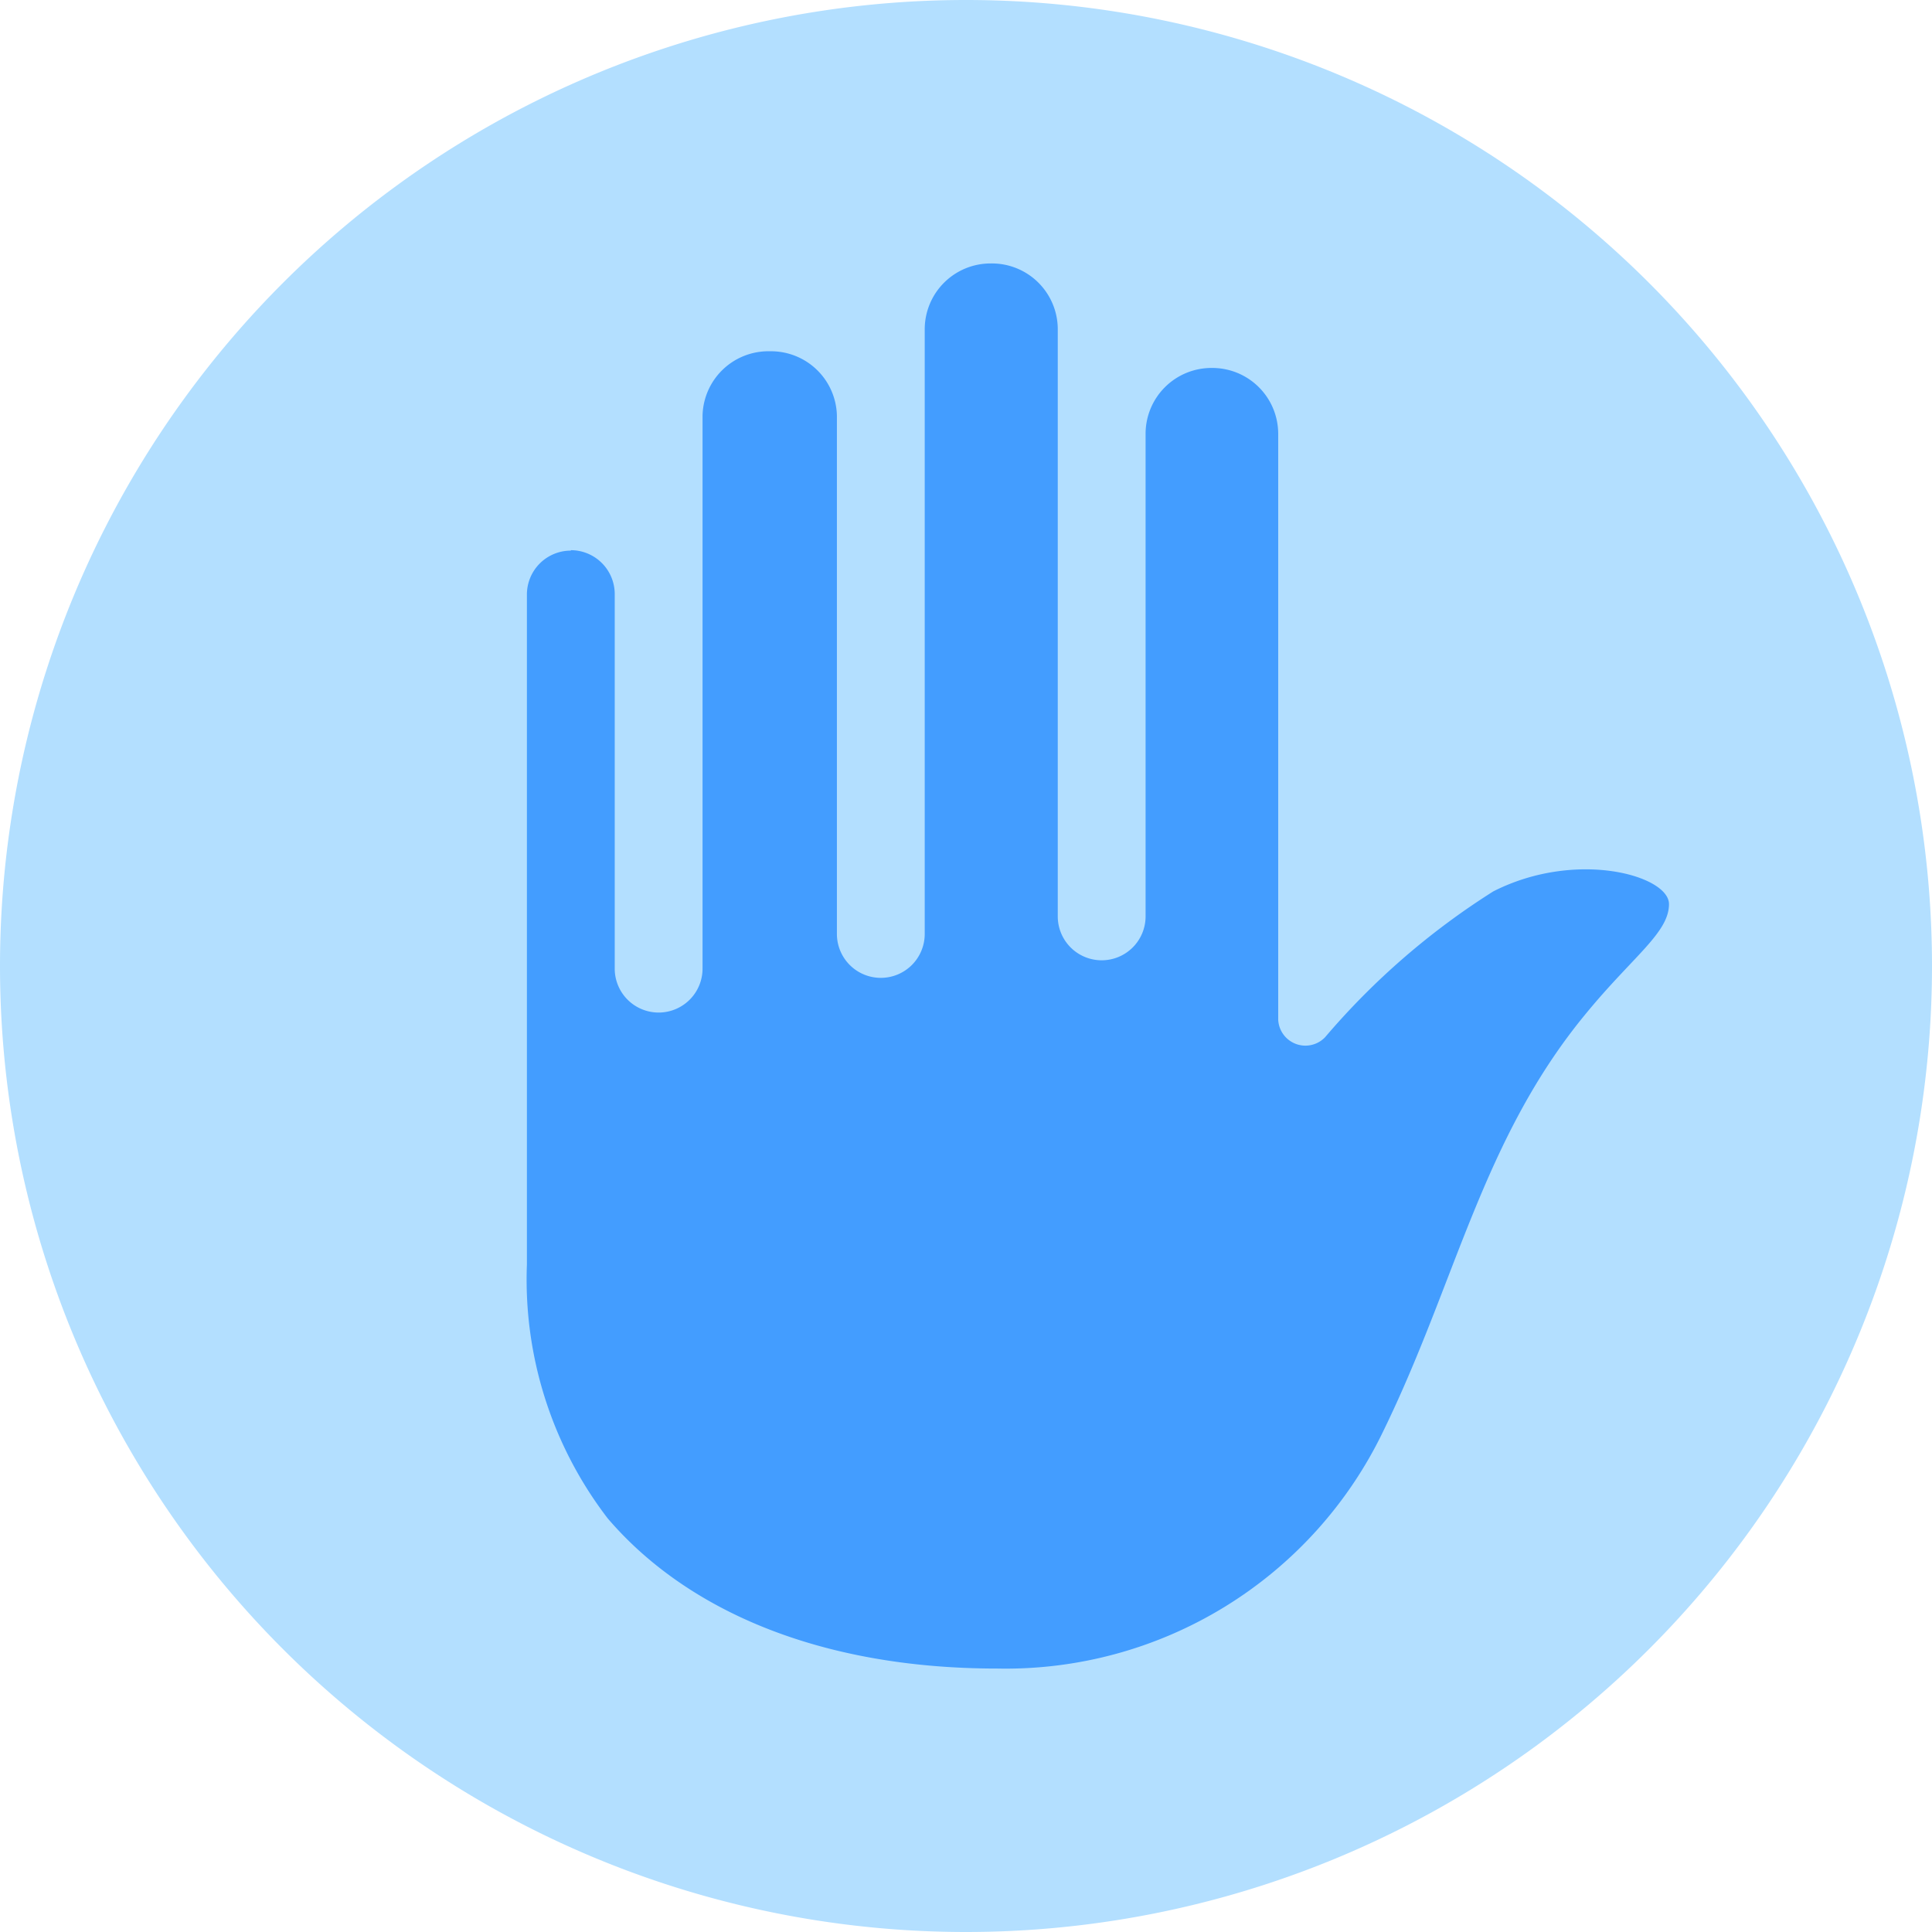
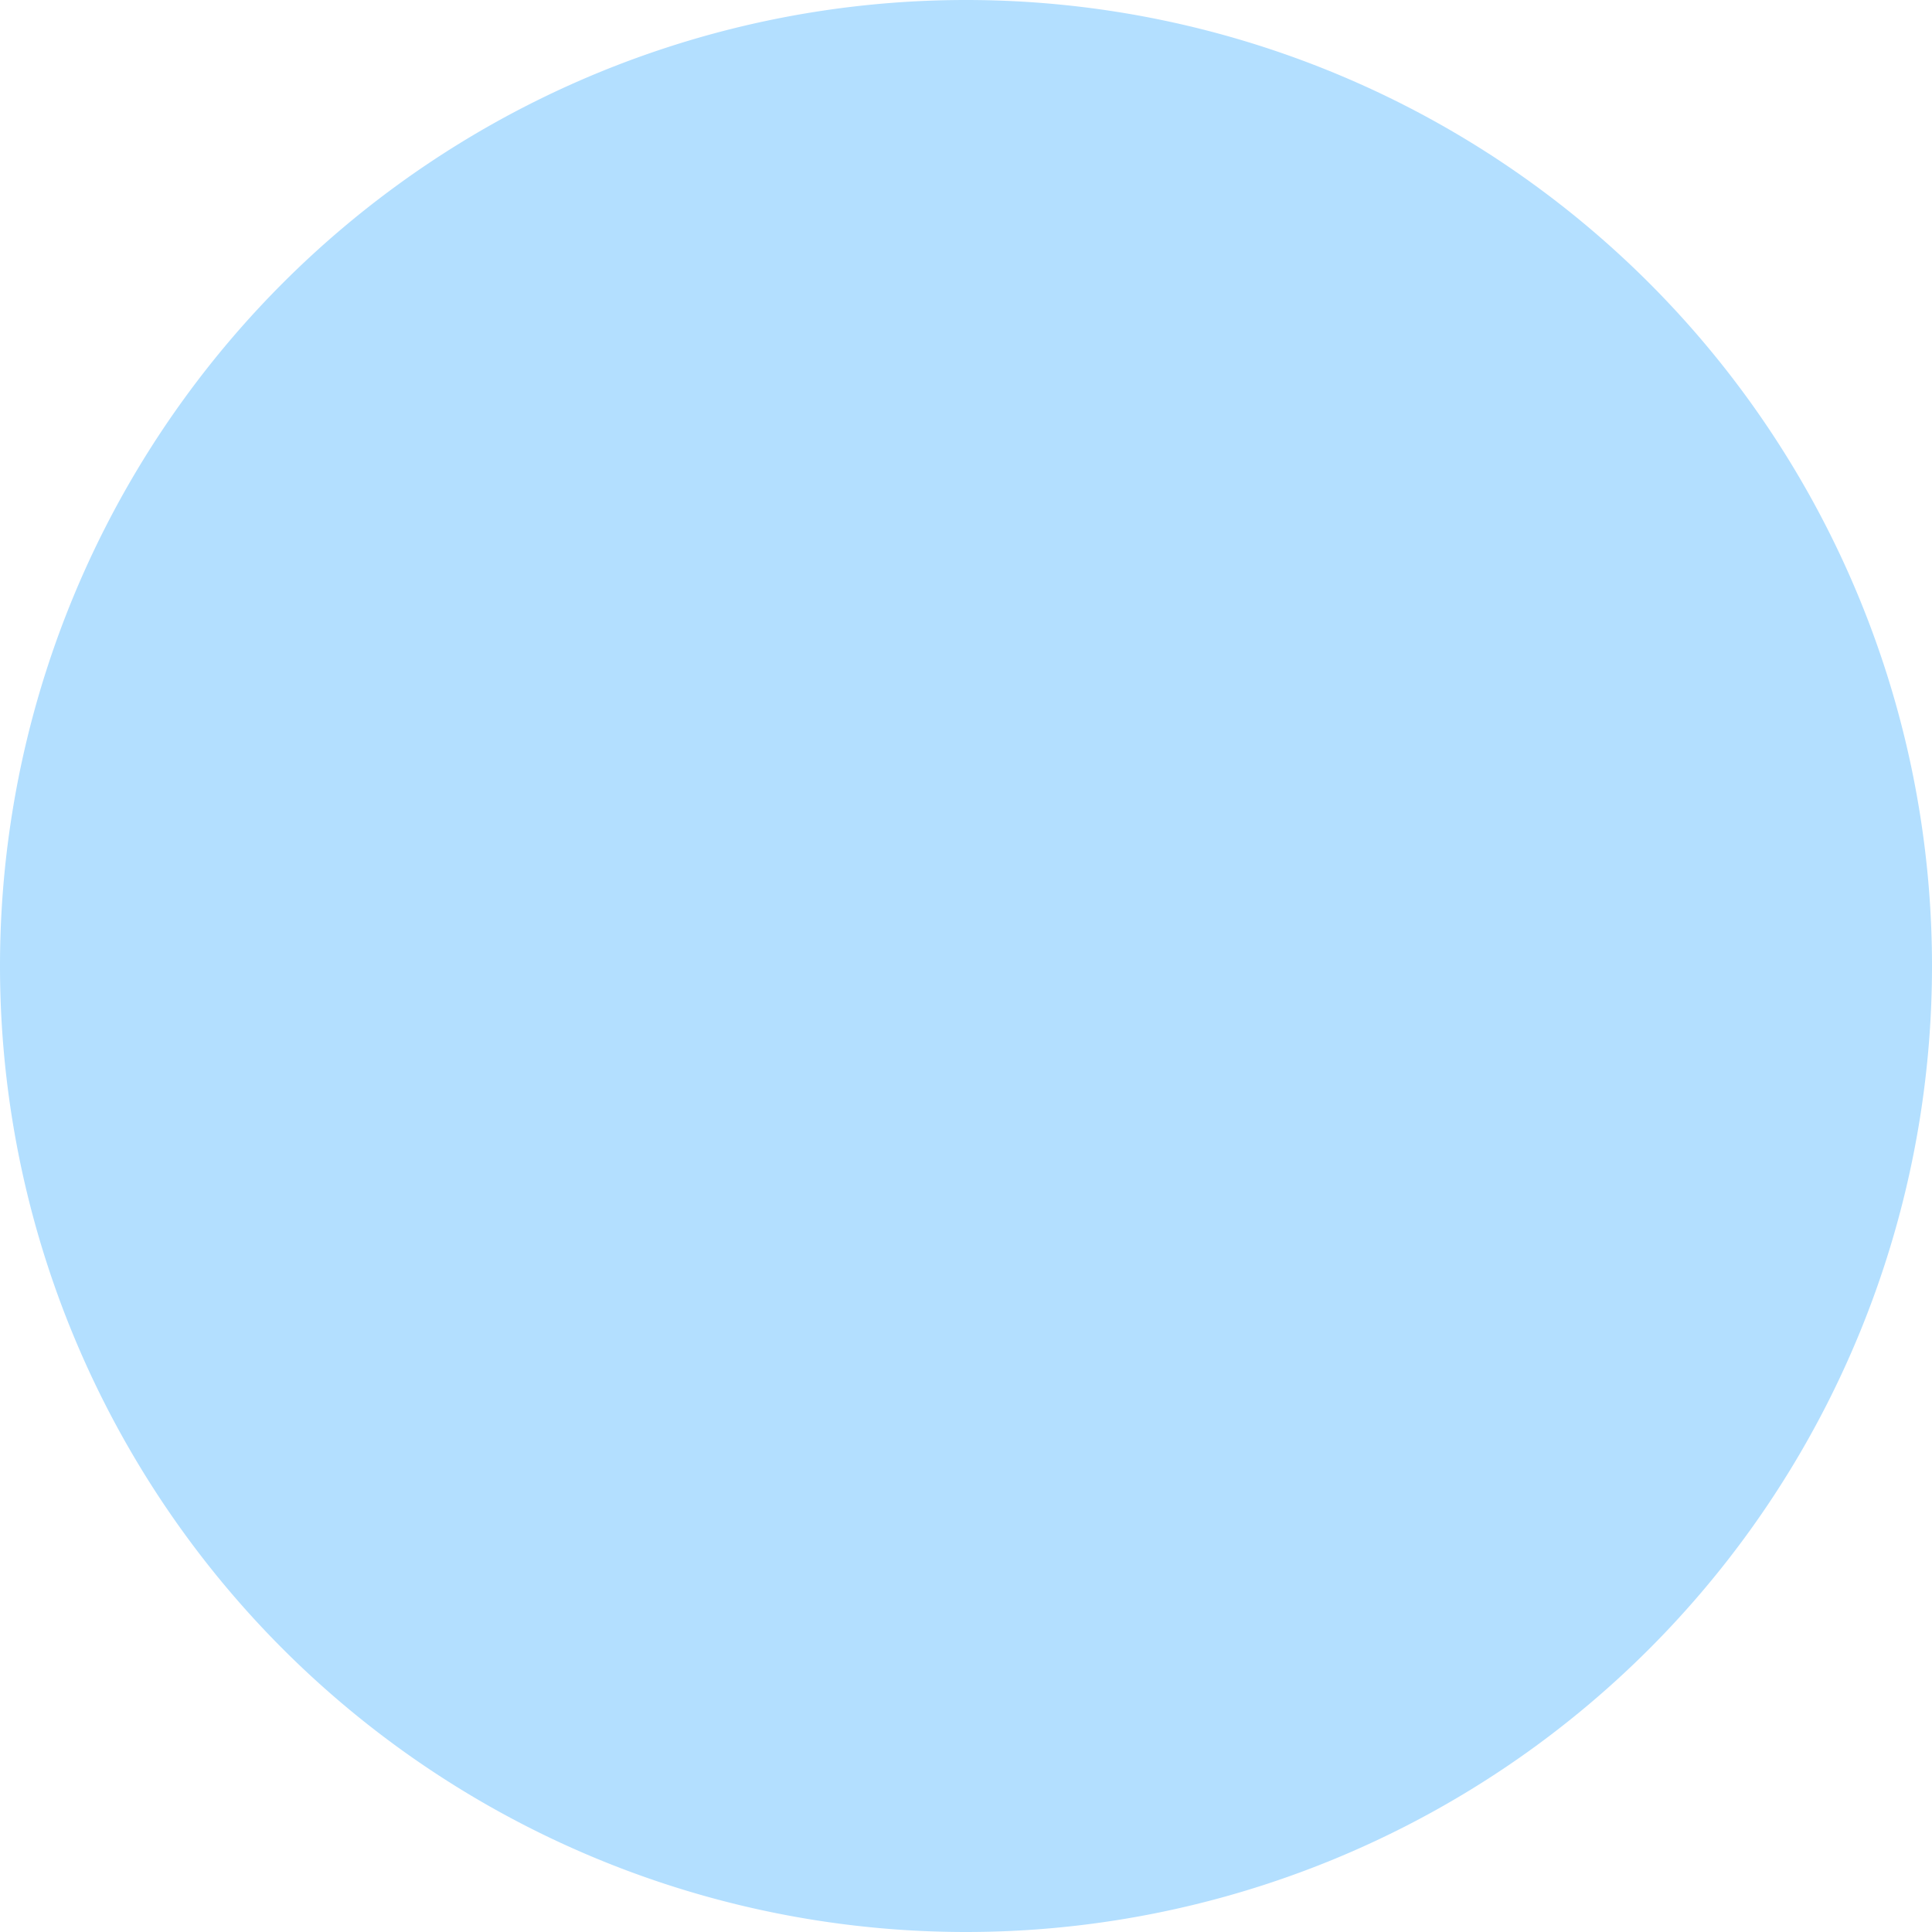
<svg xmlns="http://www.w3.org/2000/svg" t="1706552200792" class="icon" viewBox="0 0 1024 1024" version="1.1" p-id="8121" width="200" height="200">
  <path d="M512 512m-512 0a512 512 0 1 0 1024 0 512 512 0 1 0-1024 0Z" fill="#B3DFFF" p-id="8122" />
-   <path d="M302.545 291.84a23.273 23.273 0 0 0-23.273 23.273V670.255a207.825 207.825 0 0 0 42.822 134.516c41.193 48.175 111.476 79.593 206.429 79.593a222.022 222.022 0 0 0 204.567-125.673c38.865-79.593 52.596-155.229 107.753-221.789 24.902-30.255 43.753-42.589 43.753-57.716s-49.105-29.091-93.091-6.749a390.982 390.982 0 0 0-89.135 77.265 14.429 14.429 0 0 1-24.902-9.542V229.702a34.909 34.909 0 0 0-35.142-34.676 34.909 34.909 0 0 0-35.142 34.676v256a23.273 23.273 0 0 1-23.273 23.273 23.273 23.273 0 0 1-23.273-23.273V174.313A34.909 34.909 0 0 0 525.265 139.636a34.909 34.909 0 0 0-35.142 34.676v320.698a23.273 23.273 0 0 1-23.273 23.273 23.273 23.273 0 0 1-23.273-23.273V220.393A34.909 34.909 0 0 0 408.204 186.182 34.909 34.909 0 0 0 372.364 220.393v293.004a23.273 23.273 0 0 1-23.273 23.273 23.273 23.273 0 0 1-23.273-23.273v-198.516a23.273 23.273 0 0 0-23.273-23.273z" fill="#439DFF" p-id="8123" />
</svg>